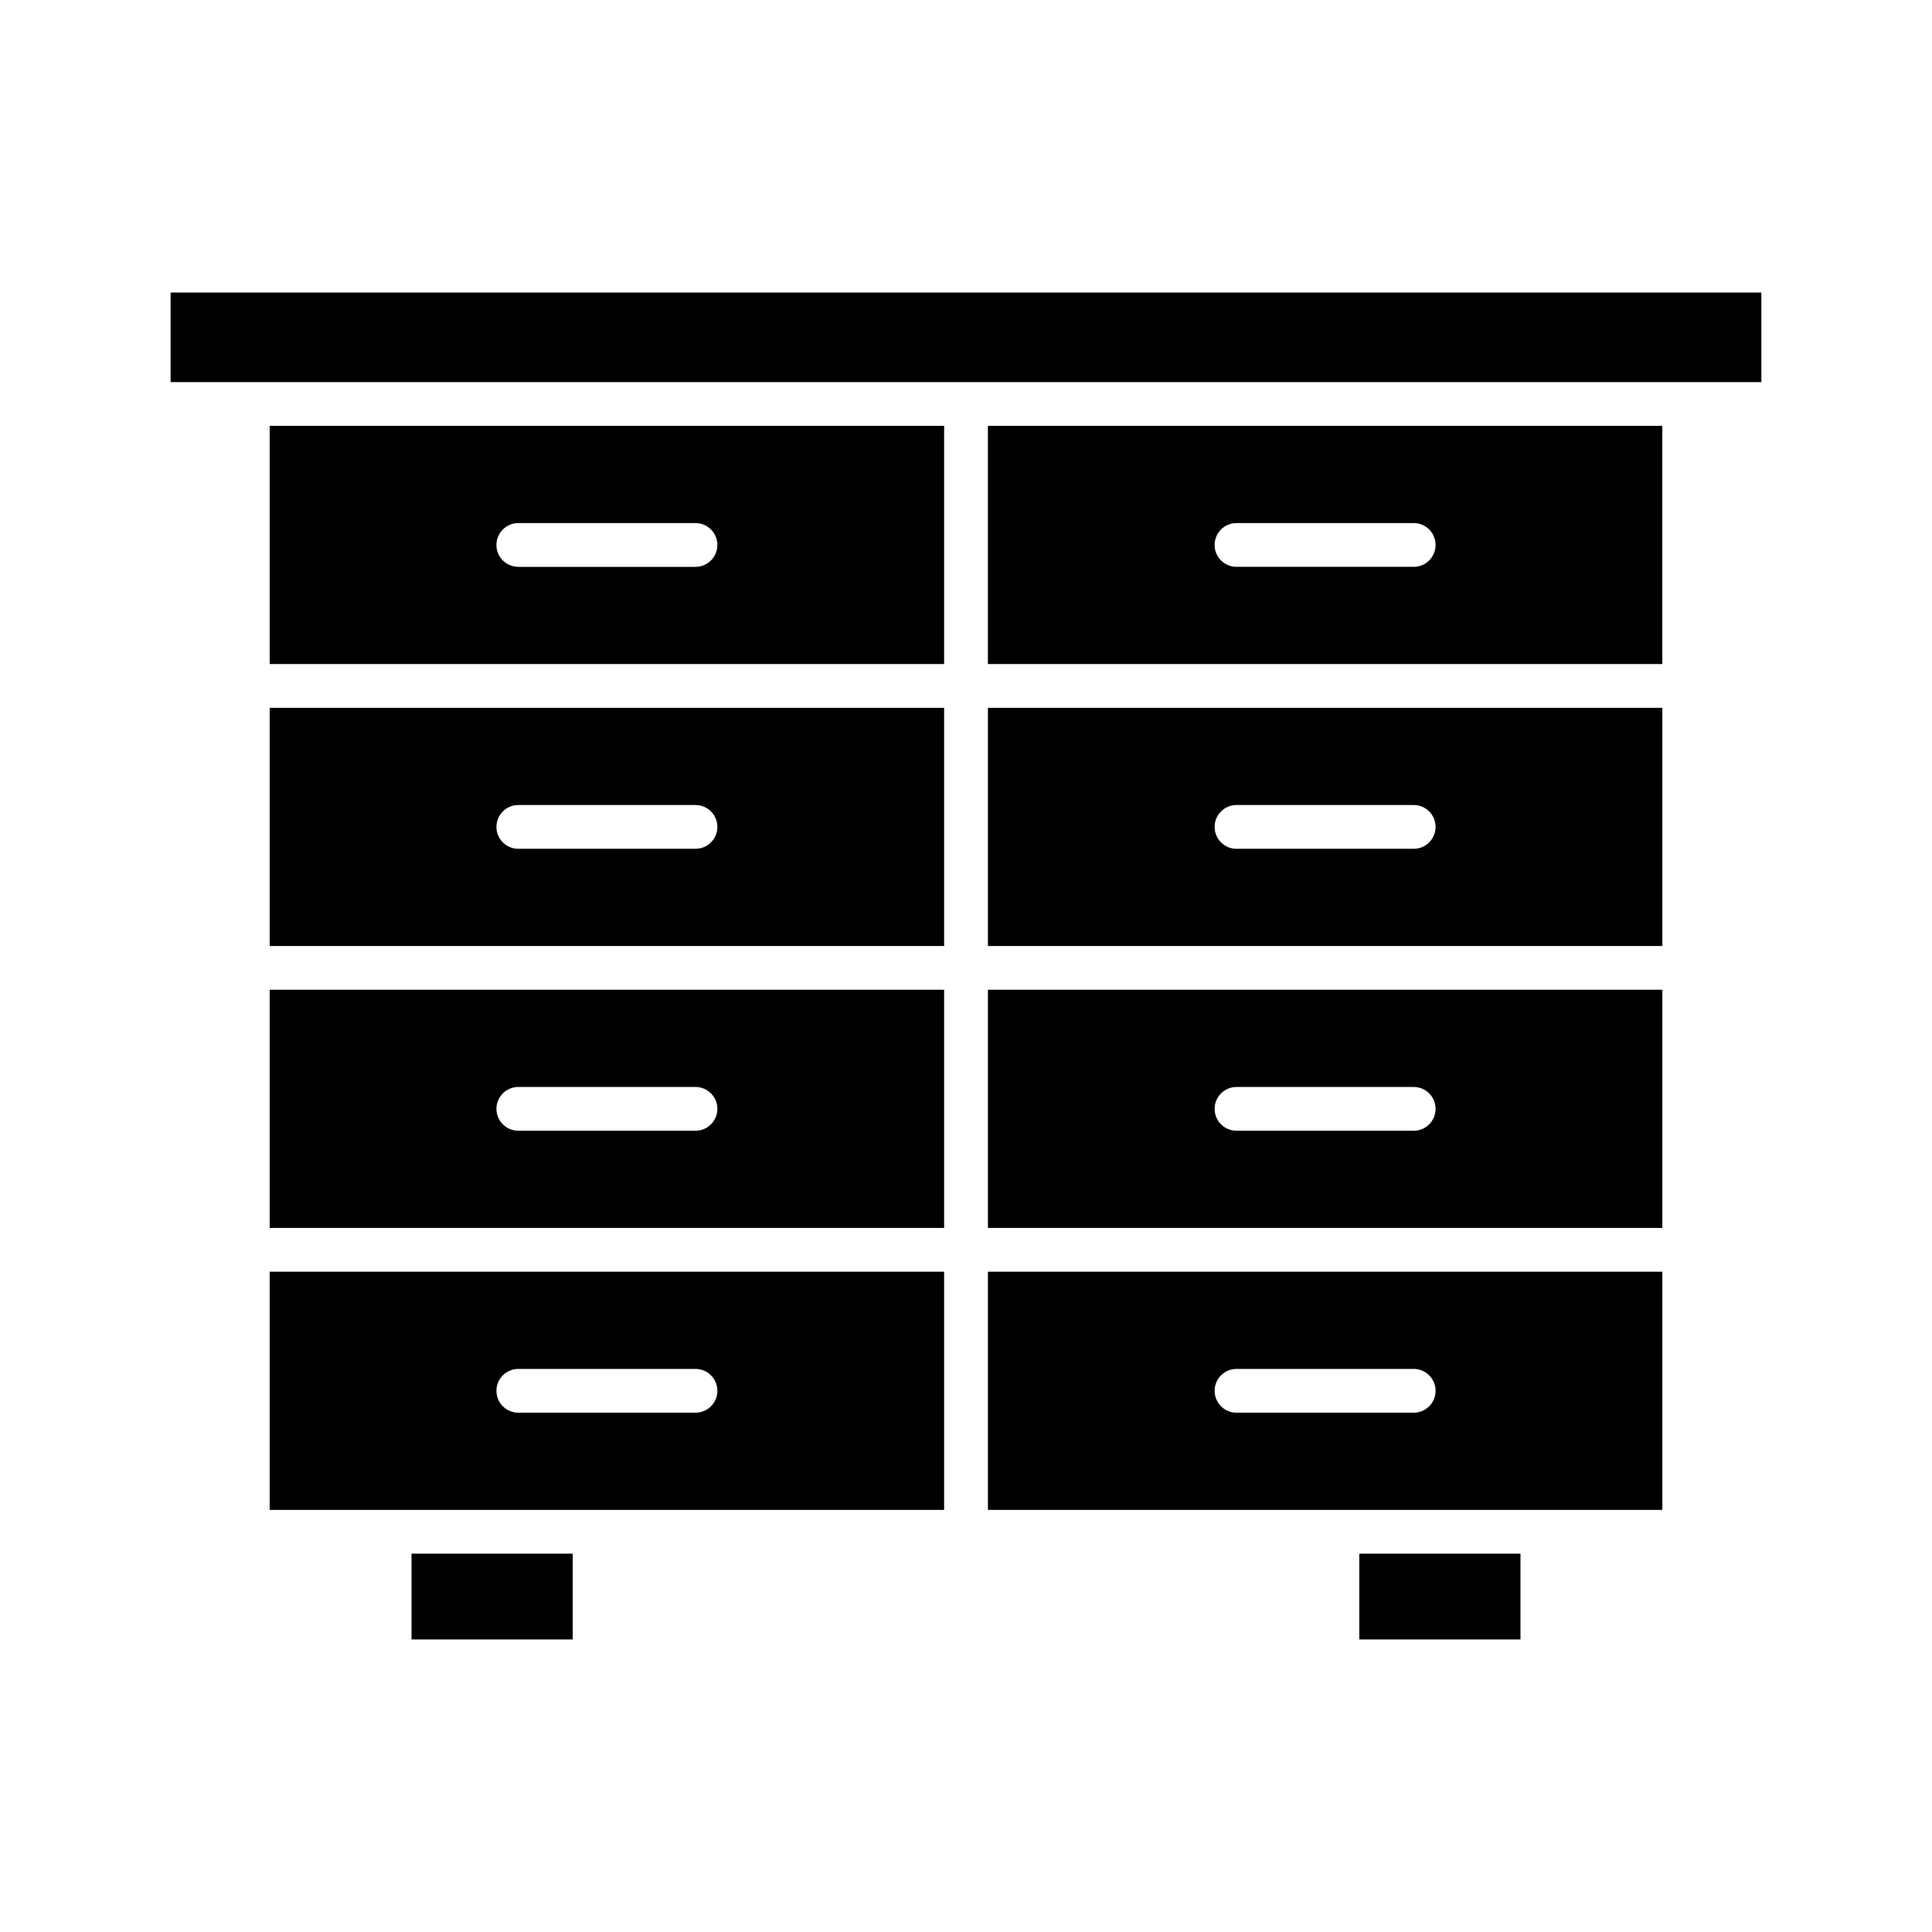
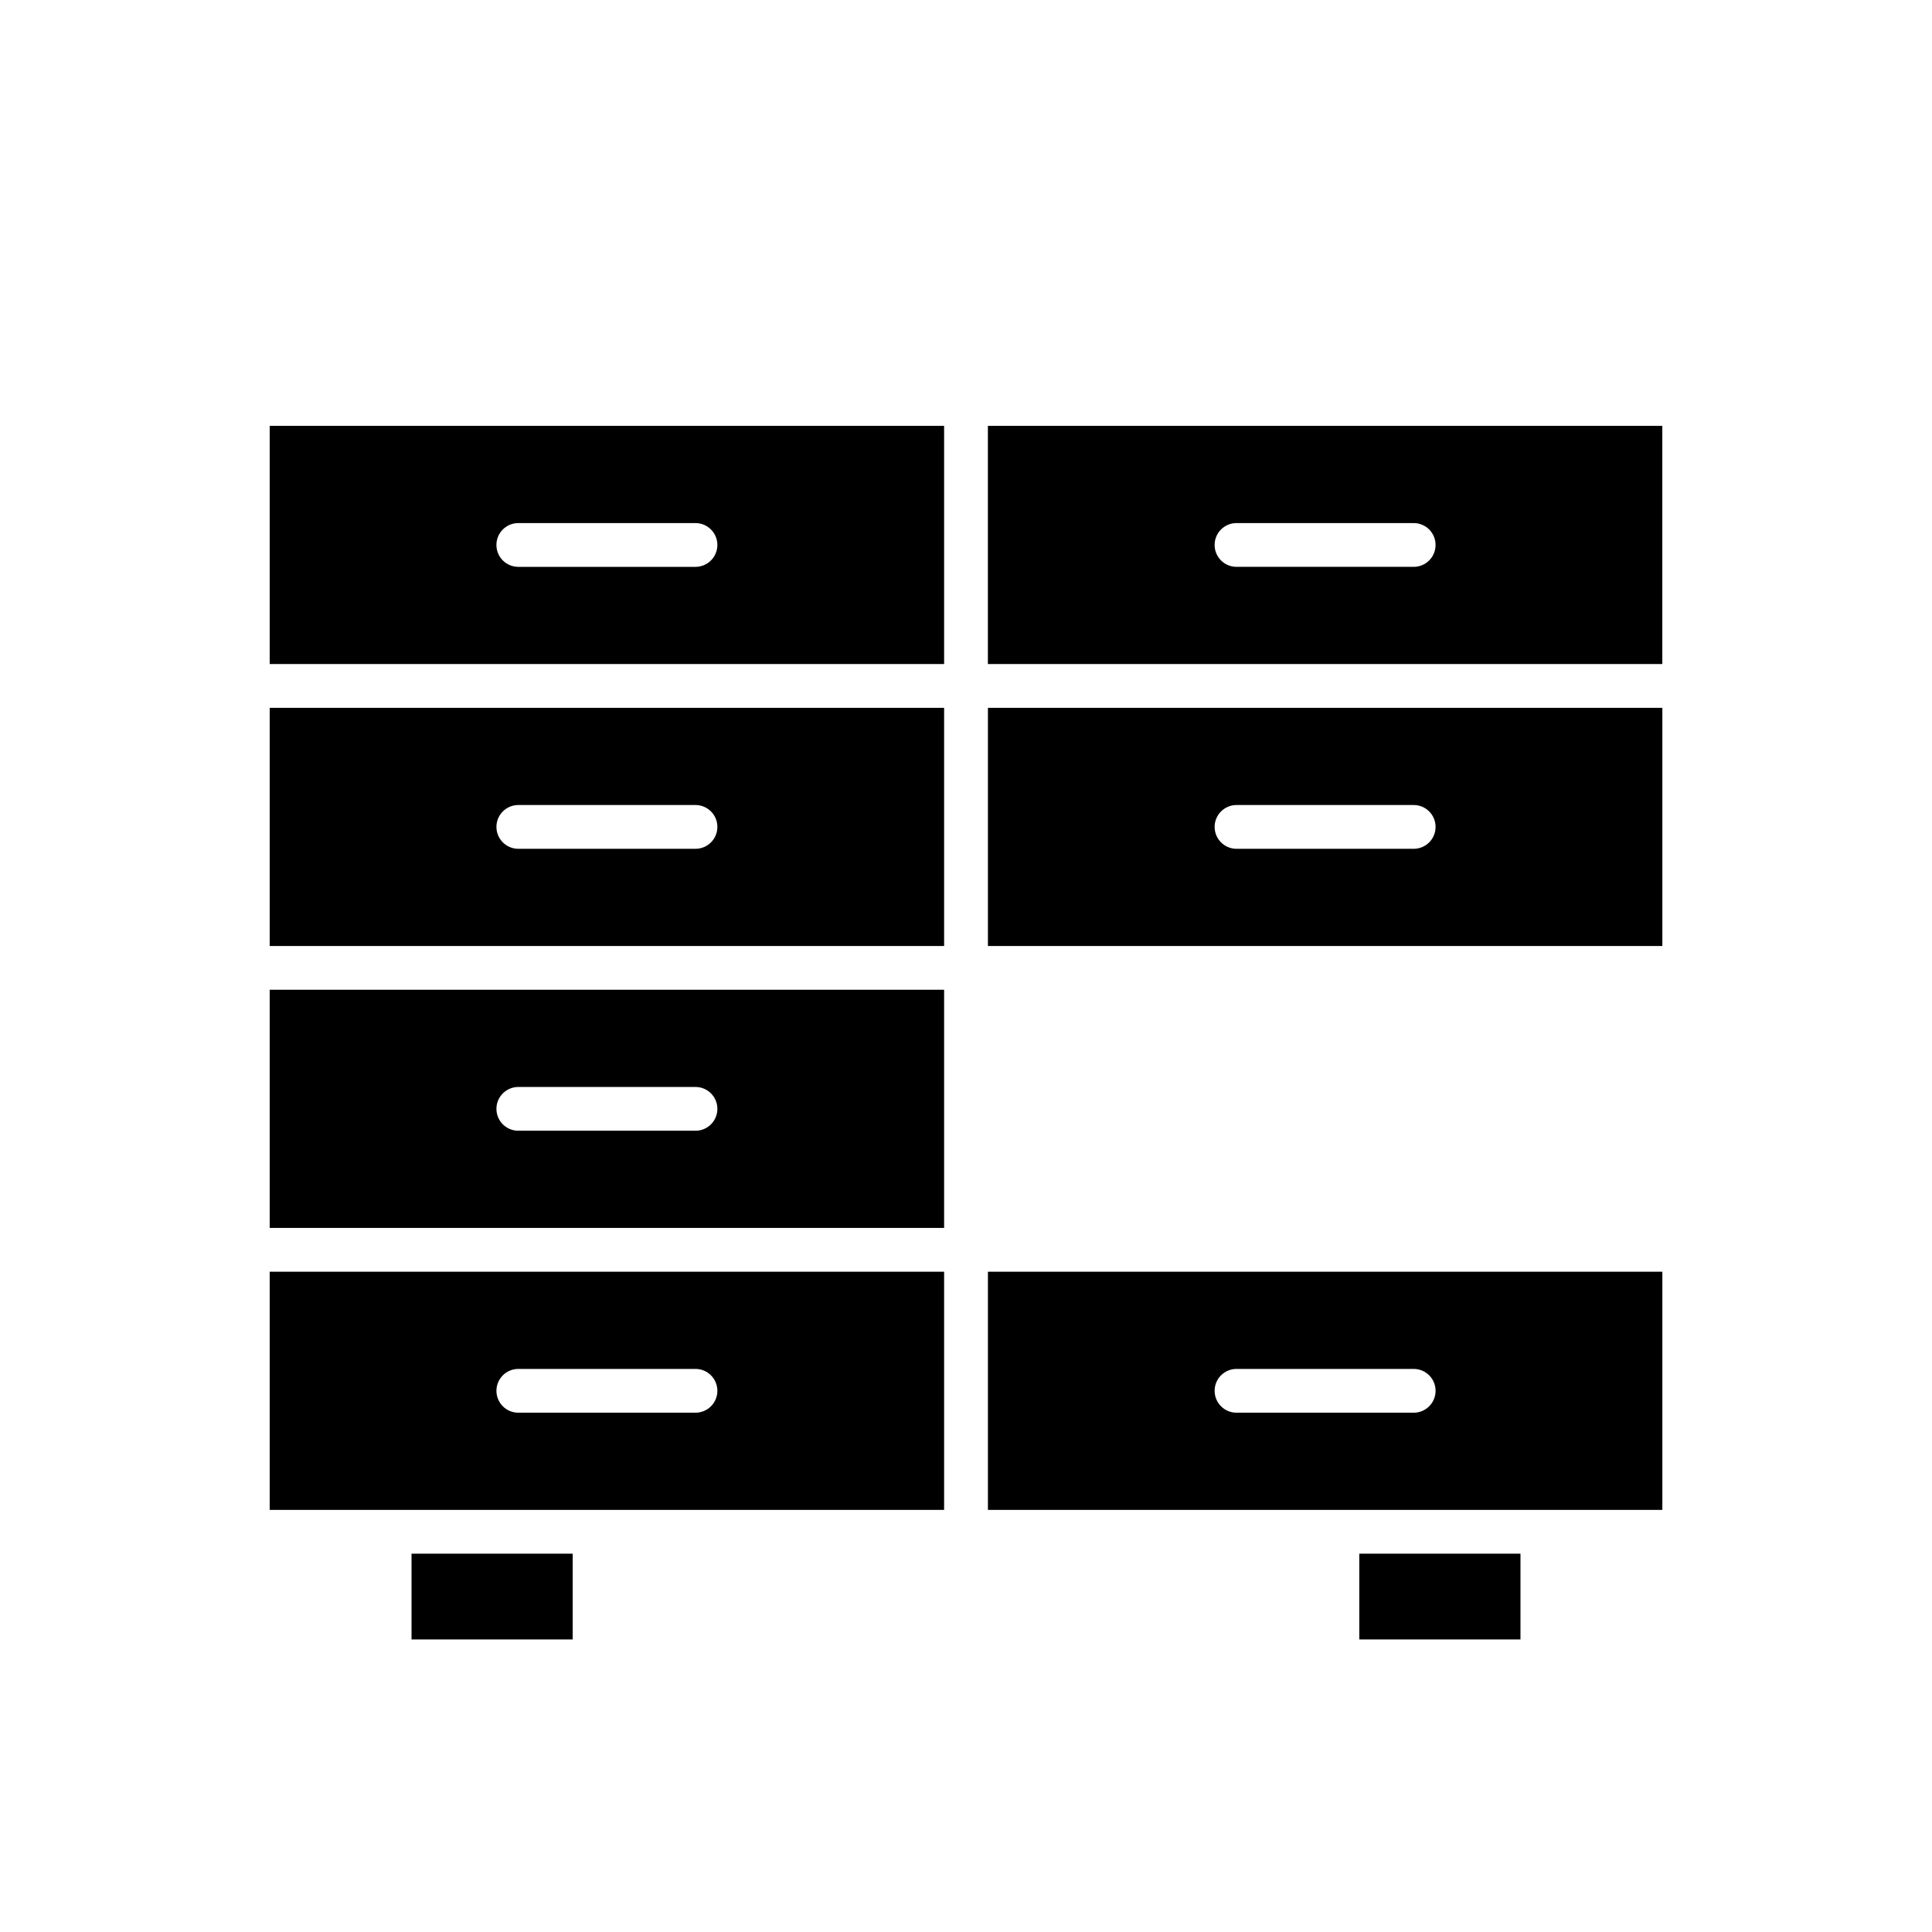
<svg xmlns="http://www.w3.org/2000/svg" fill="#000000" width="800px" height="800px" version="1.1" viewBox="144 144 512 512">
  <g fill-rule="evenodd">
    <path d="m504.23 555.74v22.73h42.711v-22.73z" />
    <path d="m584.54 481.02h-178.73v63.117h178.73zm-60.098 31.559c0 3.203-2.59 5.801-5.801 5.801h-46.953c-3.203 0-5.801-2.598-5.801-5.801 0-3.207 2.598-5.801 5.801-5.801h46.953c3.215 0 5.801 2.598 5.801 5.801z" />
-     <path d="m584.54 406.3h-178.73v63.117h178.73zm-60.098 31.559c0 3.203-2.59 5.801-5.801 5.797h-46.953c-3.203 0-5.801-2.594-5.801-5.797s2.598-5.801 5.801-5.801h46.953c3.215 0 5.801 2.598 5.801 5.801z" />
    <path d="m584.54 331.58h-178.73v63.117h178.73zm-60.098 31.559c0 3.203-2.59 5.801-5.801 5.801h-46.953c-3.203 0-5.801-2.598-5.801-5.801s2.598-5.801 5.801-5.801h46.953c3.215 0 5.801 2.598 5.801 5.801z" />
    <path d="m405.8 256.86v63.117h178.73v-63.117zm118.64 31.559c0 3.203-2.59 5.801-5.801 5.801h-46.953c-3.203 0-5.801-2.598-5.801-5.801 0-3.207 2.598-5.801 5.801-5.801h46.953c3.215 0 5.801 2.598 5.801 5.801z" />
-     <path d="m189.21 245.26h421.57v-23.734h-421.57z" />
    <path d="m328.31 282.62c3.203 0 5.801 2.598 5.801 5.801s-2.598 5.801-5.801 5.801h-46.953c-3.203 0-5.801-2.598-5.801-5.801 0-3.207 2.598-5.801 5.801-5.801zm-112.84-25.758v63.117h178.73v-63.117z" />
    <path d="m394.2 331.58h-178.73v63.117h178.73zm-60.086 31.559c0 3.203-2.598 5.801-5.801 5.801h-46.953c-3.203 0-5.801-2.598-5.801-5.801s2.598-5.801 5.801-5.801h46.953c3.203 0 5.801 2.598 5.801 5.801z" />
    <path d="m394.2 406.3h-178.73v63.117h178.73zm-60.086 31.559c0 3.203-2.598 5.801-5.801 5.797h-46.953c-3.203 0-5.801-2.594-5.801-5.797s2.598-5.801 5.801-5.801h46.953c3.203 0 5.801 2.598 5.801 5.801z" />
    <path d="m394.2 481.02h-178.73v63.117h178.73zm-65.887 25.758c3.203 0 5.801 2.598 5.801 5.801s-2.598 5.801-5.801 5.801h-46.953c-3.203 0-5.801-2.598-5.801-5.801 0-3.207 2.598-5.801 5.801-5.801z" />
    <path d="m295.77 555.74h-42.711v22.73h42.711z" />
  </g>
</svg>